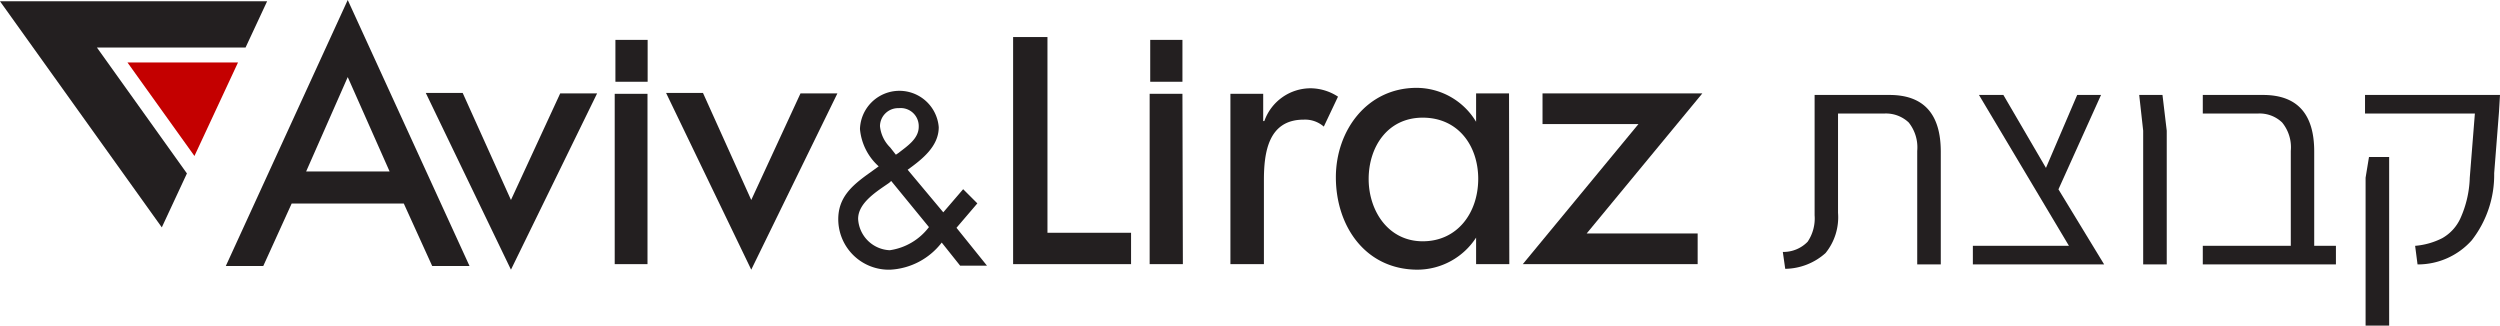
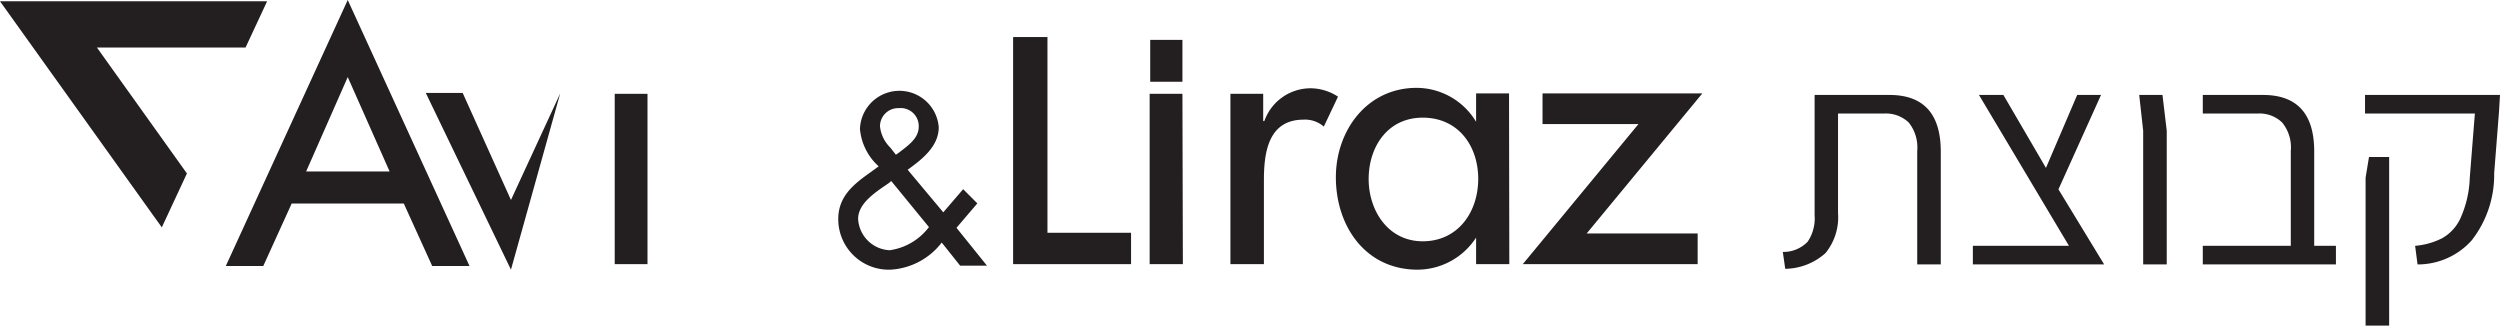
<svg xmlns="http://www.w3.org/2000/svg" viewBox="0 0 176.14 22.94">
  <defs>
    <style>.cls-1{fill:#231f20;}.cls-2{fill:#c40000;}</style>
  </defs>
  <title>logo</title>
  <g id="Layer_2" data-name="Layer 2">
    <g id="Layer_2-2" data-name="Layer 2">
      <path class="cls-1" d="M125.61,17.75a2.37,2.37,0,0,0,1.75-.72,2.93,2.93,0,0,0,.49-1.86V6.69h5.27q3.62,0,3.62,4v7.94h-1.66v-8a2.81,2.81,0,0,0-.6-2A2.33,2.33,0,0,0,132.75,8H129.5v7a4,4,0,0,1-.88,2.83,4.34,4.34,0,0,1-2.84,1.11Z" />
      <path class="cls-1" d="M148.25,18.63H139V17.32h6.77L139.43,6.69h1.72l3,5.14,2.2-5.14h1.68l-3,6.65Z" />
      <path class="cls-1" d="M151,9.21l-.28-2.52h1.64l.3,2.52v9.42H151Z" />
      <path class="cls-1" d="M164.58,17.32v1.31H155.2V17.32h6.2V10.63a2.76,2.76,0,0,0-.61-2A2.29,2.29,0,0,0,159.07,8H155.2V6.69h4.24q3.62,0,3.61,4v6.63Z" />
      <path class="cls-1" d="M170.16,17.32a5.12,5.12,0,0,0,1.91-.54,3.06,3.06,0,0,0,1.29-1.42,7.48,7.48,0,0,0,.65-2.84L174.37,8h-7.74V6.69h9.51l-.07,1.18-.34,4.33a7.5,7.5,0,0,1-1.58,4.73,5.09,5.09,0,0,1-3.82,1.7Zm-3.49-4.8.24-1.46h1.42V22.94h-1.66Z" />
      <path class="cls-1" d="M66.35,17.09A4.89,4.89,0,0,1,62.74,19a3.56,3.56,0,0,1-3.68-3.55c0-1.53.95-2.36,2.1-3.19l.75-.54a4,4,0,0,1-1.32-2.63,2.78,2.78,0,0,1,5.55-.13c0,1.36-1.18,2.27-2.19,3l2.51,3,1.4-1.63,1,1-1.47,1.72,2.15,2.67H67.65Zm-3.7-4.21c-.83.58-2.19,1.39-2.19,2.54a2.33,2.33,0,0,0,2.23,2.21A4.21,4.21,0,0,0,65.45,16l-2.66-3.25Zm.65-2.1c.61-.48,1.43-1,1.43-1.85a1.27,1.27,0,0,0-1.4-1.31A1.28,1.28,0,0,0,62,8.89a2.44,2.44,0,0,0,.72,1.5l.4.51Z" />
      <polygon class="cls-1" points="6.83 3.35 17.3 3.35 18.82 0.09 0 0.09 11.4 16.02 13.17 12.22 6.83 3.35" />
-       <polygon class="cls-2" points="13.7 10.99 8.98 4.4 16.77 4.4 13.7 10.99" />
-       <path class="cls-1" d="M36,14.09l3.47-7.51h2.6L36,19l-6-12.45h2.6Z" />
+       <path class="cls-1" d="M36,14.09l3.47-7.51L36,19l-6-12.45h2.6Z" />
      <path class="cls-1" d="M45.62,18.61H43.31v-12h2.31Z" />
-       <path class="cls-1" d="M52.93,14.09,56.4,6.58H59L52.93,19l-6-12.45h2.6Z" />
      <path class="cls-1" d="M73.8,16.4h5.89v2.21H71.38v-16H73.8Z" />
      <path class="cls-1" d="M83.34,18.61H81v-12h2.31Z" />
      <path class="cls-1" d="M89,8.53h.08a3.46,3.46,0,0,1,3.29-2.31,3.58,3.58,0,0,1,1.9.59l-1,2.11a2,2,0,0,0-1.42-.49c-2.49,0-2.8,2.31-2.8,4.27v5.91H86.69v-12H89Z" />
      <path class="cls-1" d="M106.34,18.61H104V16.74h0A4.94,4.94,0,0,1,99.88,19c-3.68,0-5.76-3.07-5.76-6.51,0-3.29,2.19-6.3,5.69-6.3A4.91,4.91,0,0,1,104,8.58h0v-2h2.32Zm-2.19-6c0-2.34-1.41-4.32-3.91-4.32s-3.81,2.09-3.81,4.32S97.8,17,100.24,17,104.15,15,104.15,12.59Z" />
      <path class="cls-1" d="M119.61,16.45v2.16H107.29l8.15-9.87h-6.76V6.58h11.26l-8.15,9.87Z" />
-       <rect class="cls-1" x="43.36" y="2.81" width="2.27" height="2.95" />
      <rect class="cls-1" x="81.04" y="2.81" width="2.27" height="2.95" />
      <path class="cls-1" d="M30.45,18.74l-2-4.4h-7.9l-2,4.4H15.91L24.5,0l8.58,18.74Zm-3-6.66L24.5,5.43l-2.93,6.65Z" />
    </g>
  </g>
</svg>